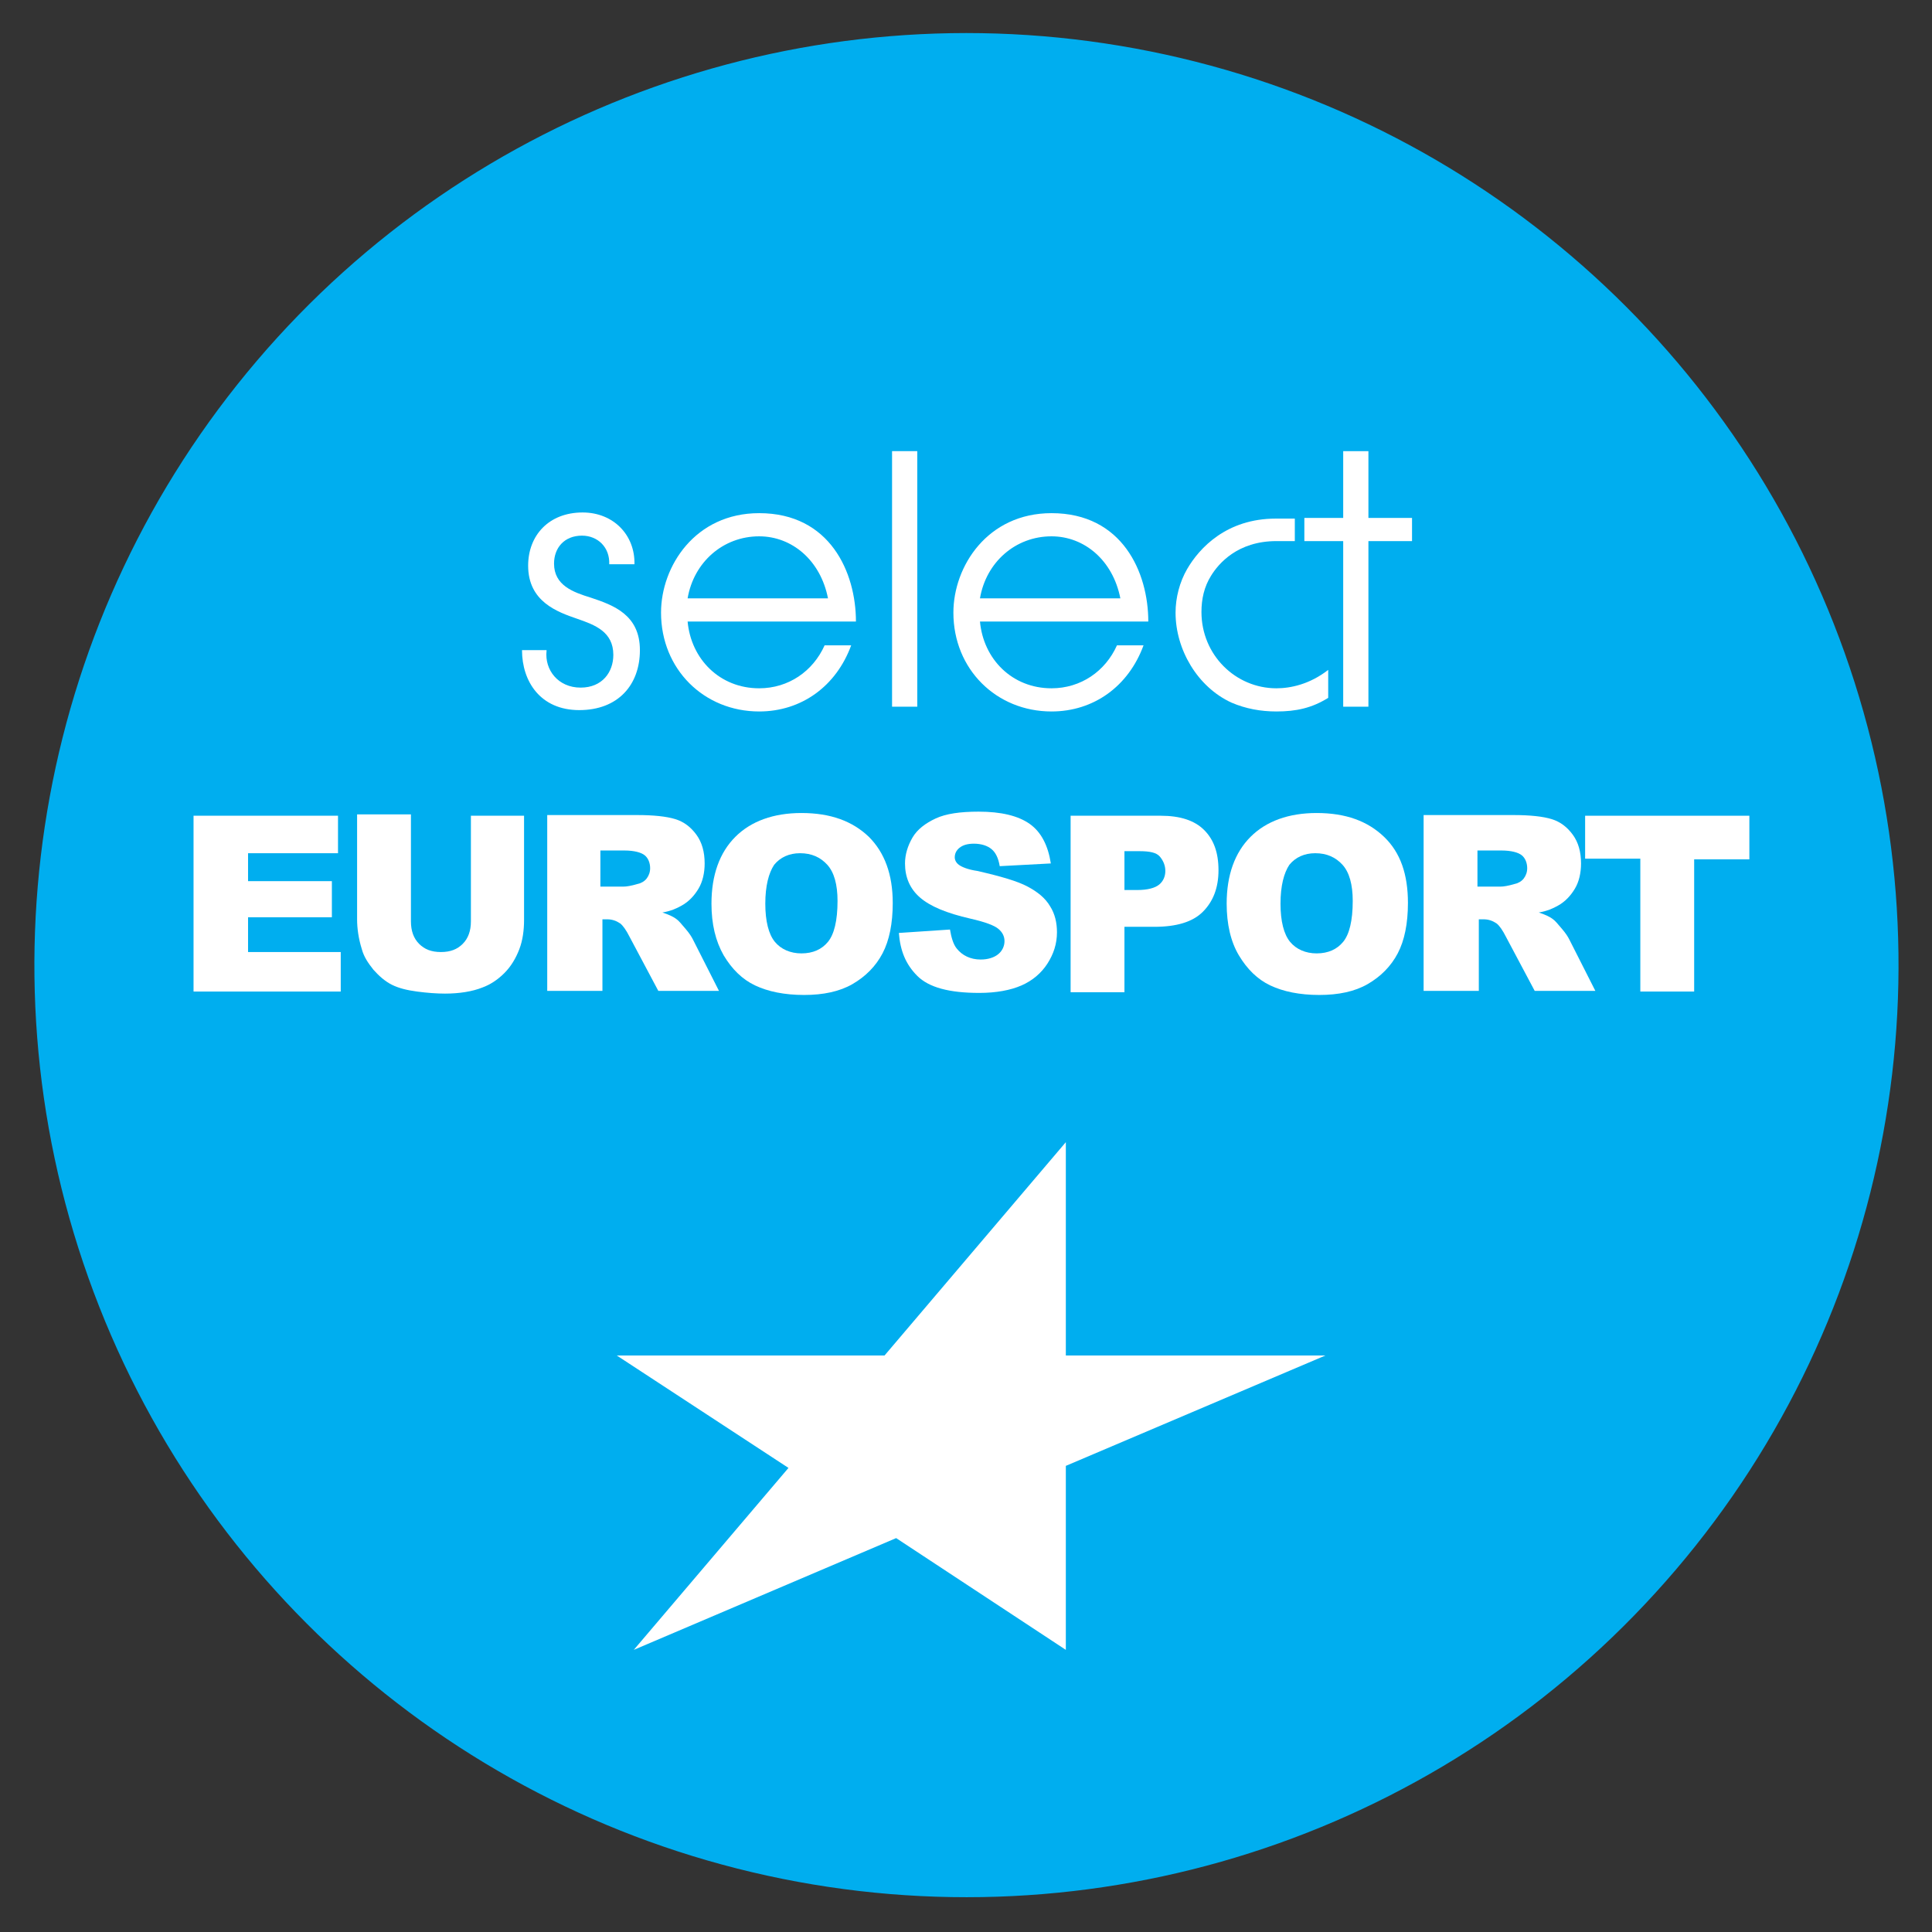
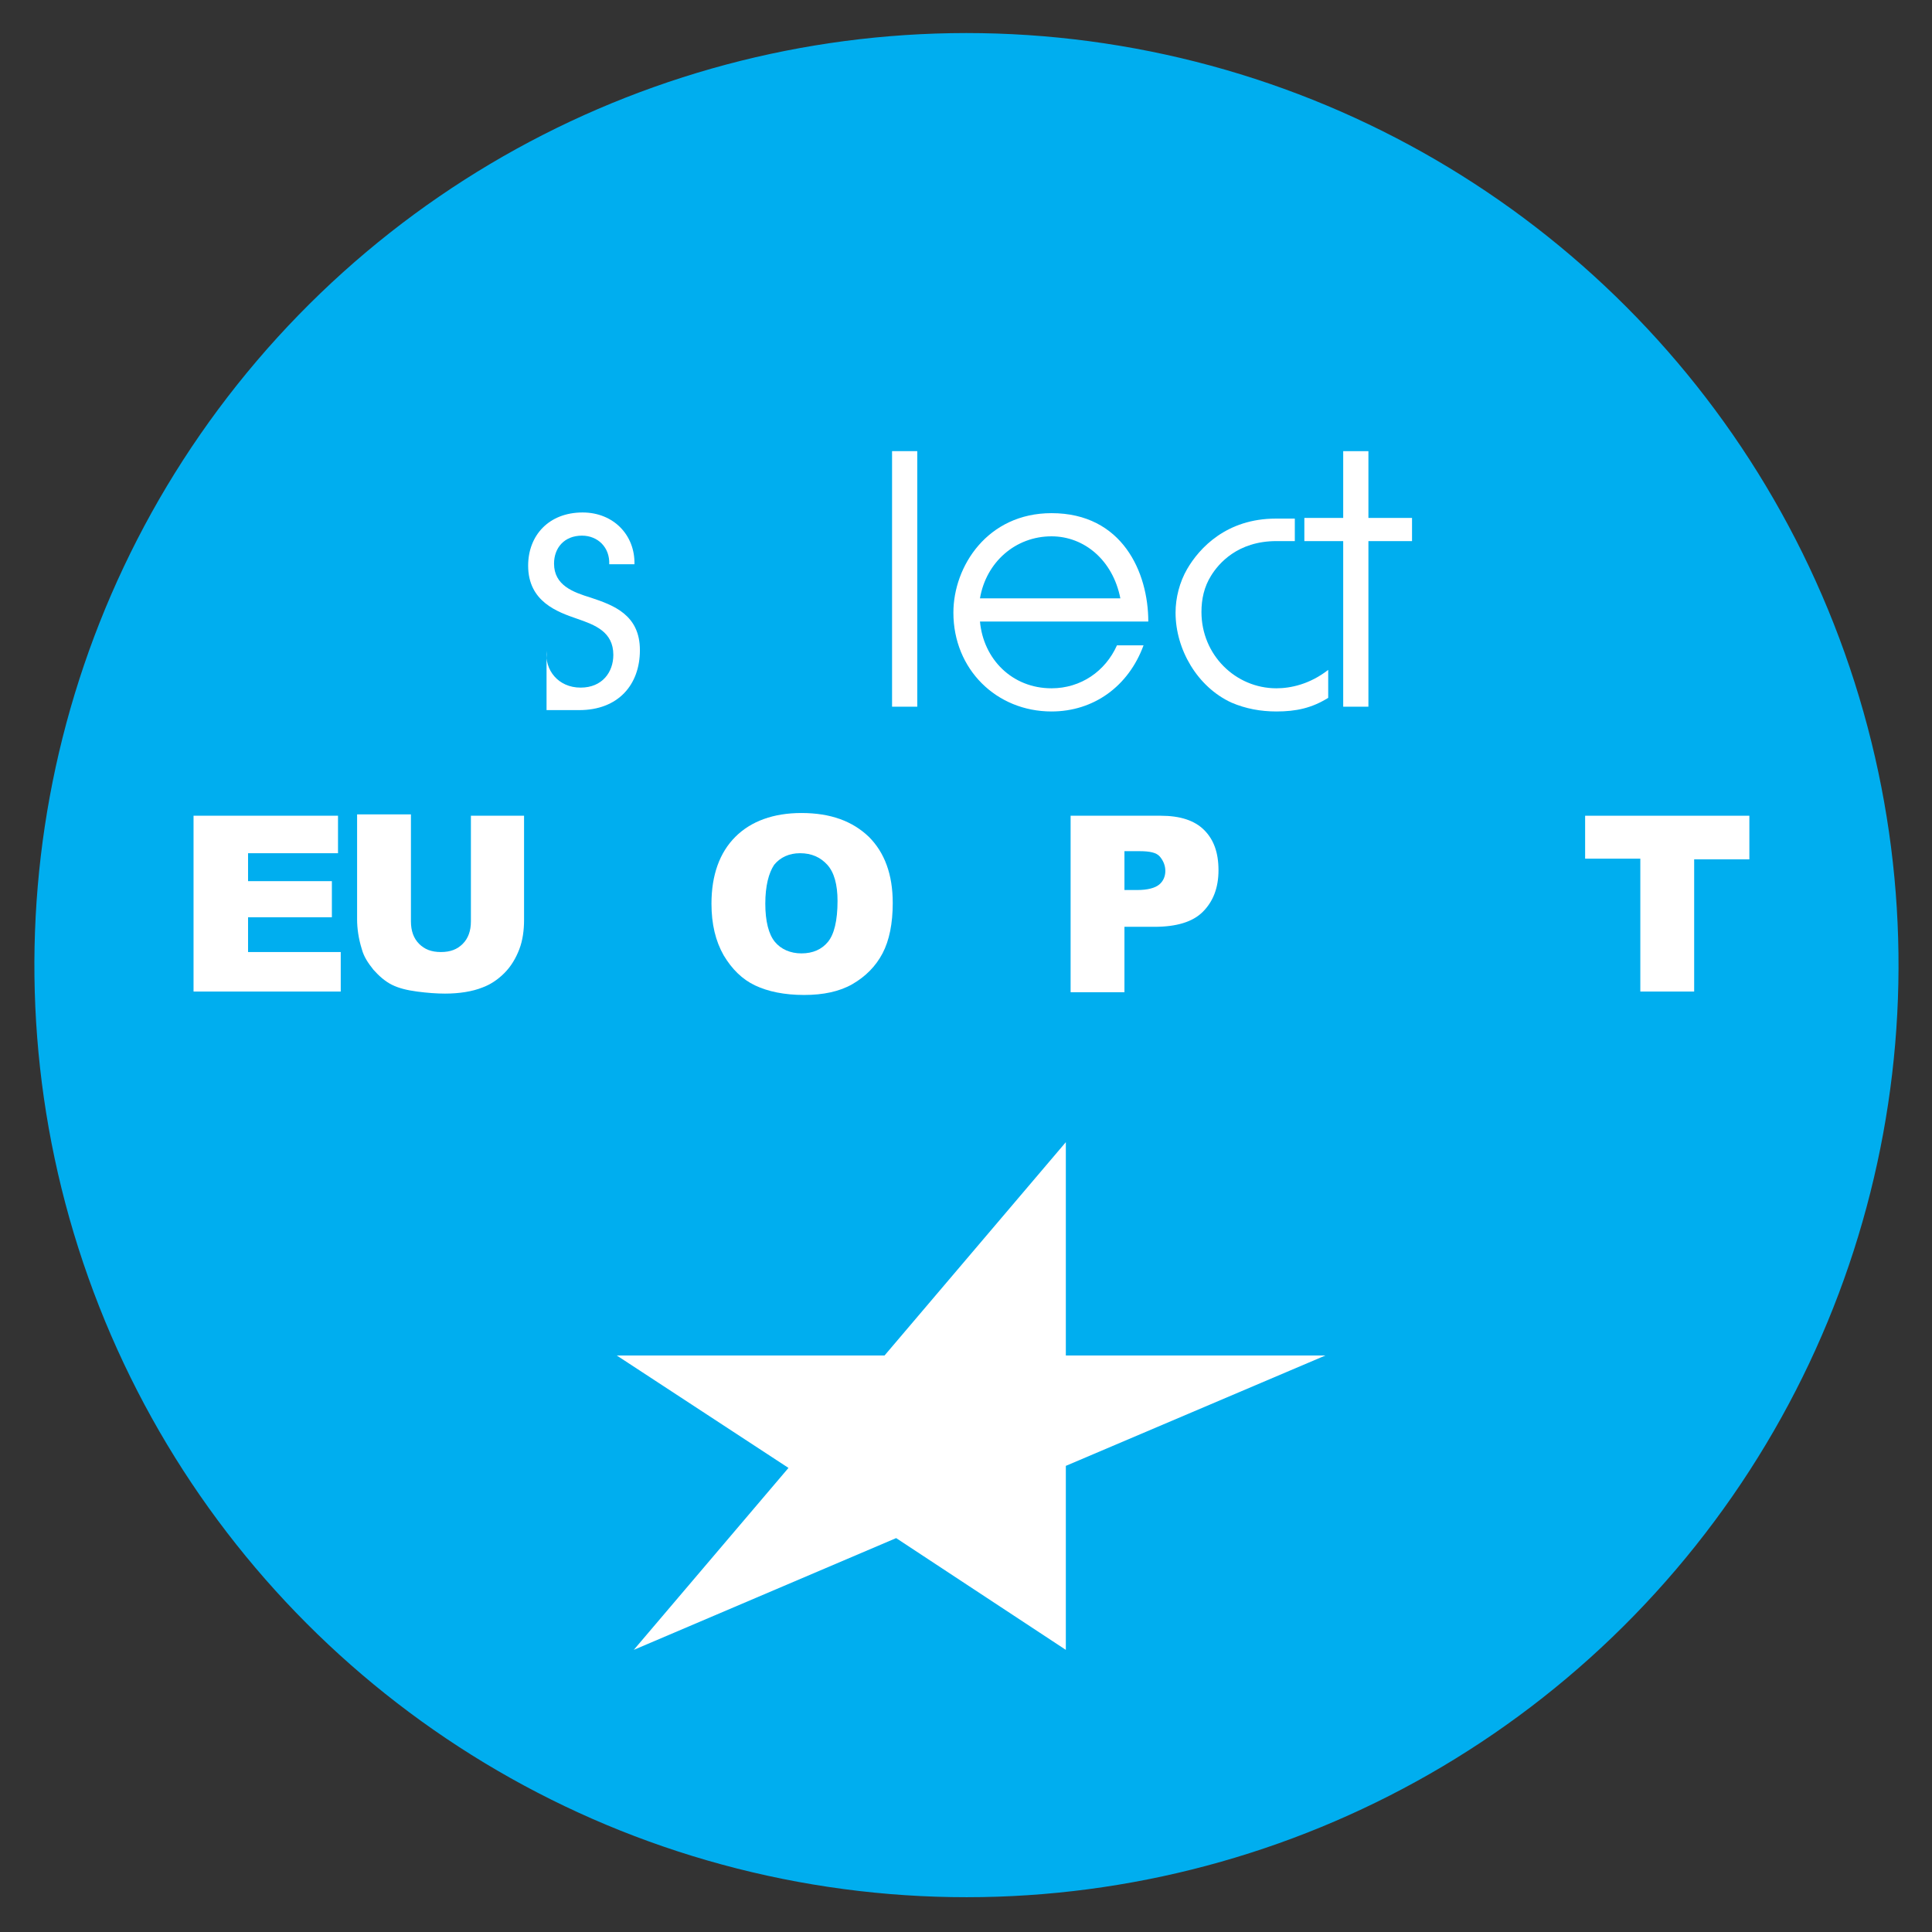
<svg xmlns="http://www.w3.org/2000/svg" version="1.1" x="0px" y="0px" viewBox="0 0 283.5 283.5" style="enable-background:new 0 0 283.5 283.5;" xml:space="preserve">
  <rect x="0" y="0" width="283.5" height="283.5" fill="#333333" stroke="none" />
  <style type="text/css">
	.st0{display:none;fill:#FFFFFF;stroke:#000000;stroke-miterlimit:10;}
	.st1{fill:#00AEEF;}
	.st2{fill:#FFFFFF;}
</style>
  <g id="podklad">
    <rect id="tlo" x="-15" y="-14.2" class="st0" width="311.8" height="311.8" />
    <ellipse id="kolo" transform="matrix(0.181 -0.984 0.984 0.181 -23.263 255.408)" class="st1" cx="141.7" cy="141.7" rx="136.7" ry="136.7" />
  </g>
  <g id="linie">
</g>
  <g id="Pakiet_online">
    <g>
-       <path class="st2" d="M80.2,95.5c-0.3,2.8,1.7,5.4,5,5.4c3.2,0,4.8-2.3,4.8-4.8c0-3.4-2.7-4.4-5.3-5.3c-2.9-1-7.2-2.5-7.2-7.8    c0-4.4,3-7.8,8-7.8c4.5,0,7.7,3.3,7.6,7.6h-3.7c0.1-2.5-1.7-4.2-4-4.2c-2.6,0-4.1,1.8-4.1,4.1c0,3.2,2.8,4.2,5.4,5    c3.3,1.1,7.2,2.5,7.2,7.7c0,5.1-3.2,8.8-8.9,8.8c-5.7,0-8.4-4.2-8.4-8.8H80.2z" />
-       <path class="st2" d="M100.9,91.2c0.5,5.5,4.7,9.8,10.5,9.8c4.3,0,7.9-2.5,9.6-6.3h3.9c-2.2,6-7.3,9.7-13.5,9.7    c-8.1,0-14.4-6.2-14.4-14.5c0-6.8,5-14.6,14.4-14.6c10.4,0,14.2,8.7,14.2,15.9H100.9z M121.5,87.8c-1.1-5.6-5.3-9.1-10.1-9.1    c-5.3,0-9.6,3.8-10.5,9.1H121.5z" />
+       <path class="st2" d="M80.2,95.5c-0.3,2.8,1.7,5.4,5,5.4c3.2,0,4.8-2.3,4.8-4.8c0-3.4-2.7-4.4-5.3-5.3c-2.9-1-7.2-2.5-7.2-7.8    c0-4.4,3-7.8,8-7.8c4.5,0,7.7,3.3,7.6,7.6h-3.7c0.1-2.5-1.7-4.2-4-4.2c-2.6,0-4.1,1.8-4.1,4.1c0,3.2,2.8,4.2,5.4,5    c3.3,1.1,7.2,2.5,7.2,7.7c0,5.1-3.2,8.8-8.9,8.8H80.2z" />
      <path class="st2" d="M130.9,66.2h3.7v37.5h-3.7V66.2z" />
      <path class="st2" d="M143.8,91.2c0.5,5.5,4.7,9.8,10.5,9.8c4.3,0,7.9-2.5,9.6-6.3h3.9c-2.2,6-7.3,9.7-13.5,9.7    c-8.1,0-14.4-6.2-14.4-14.5c0-6.8,5-14.6,14.4-14.6c10.4,0,14.2,8.7,14.2,15.9H143.8z M164.4,87.8c-1.1-5.6-5.3-9.1-10.1-9.1    c-5.3,0-9.6,3.8-10.5,9.1H164.4z" />
      <path class="st2" d="M190.1,79.4h-2.8c-5.7,0-8.5,3.3-9.6,5.1c-1,1.6-1.4,3.4-1.4,5.3c0,6.3,5,11.2,11,11.2c2.1,0,4.9-0.6,7.6-2.7    v4.1c-2.4,1.5-4.7,2-7.6,2c-2.3,0-4.5-0.4-6.6-1.3c-5-2.3-8.2-7.8-8.2-13.2c0-2.2,0.6-4.5,1.7-6.4c1.8-3.1,5.8-7.4,13-7.4h2.8    V79.4z M197.1,79.4h-5.7V76h5.7v-9.8h3.7V76h6.4v3.4h-6.4v24.3h-3.7V79.4z" />
    </g>
  </g>
  <g id="nazwa">
    <g id="SELECT">
      <g>
        <g>
          <path class="st2" d="M28.4,119.7h21.2v5.5H36.4v4.1h12.3v5.3H36.4v5.1H50v5.8H28.4V119.7z" />
          <path class="st2" d="M69,119.7h7.9V135c0,1.5-0.2,3-0.7,4.3s-1.2,2.5-2.2,3.5c-1,1-2.1,1.7-3.2,2.1c-1.5,0.6-3.4,0.9-5.5,0.9      c-1.2,0-2.6-0.1-4.1-0.3c-1.5-0.2-2.7-0.5-3.7-1c-1-0.5-1.9-1.3-2.7-2.2c-0.8-1-1.4-1.9-1.7-3c-0.5-1.6-0.7-3.1-0.7-4.4v-15.4      h7.9v15.7c0,1.4,0.4,2.5,1.2,3.3c0.8,0.8,1.8,1.2,3.2,1.2c1.4,0,2.4-0.4,3.2-1.2c0.8-0.8,1.2-1.9,1.2-3.3V119.7z" />
-           <path class="st2" d="M80.3,145.4v-25.8h13.2c2.4,0,4.3,0.2,5.6,0.6s2.3,1.2,3.1,2.3s1.2,2.5,1.2,4.2c0,1.4-0.3,2.7-0.9,3.7      c-0.6,1-1.4,1.9-2.5,2.5c-0.7,0.4-1.6,0.8-2.8,1c0.9,0.3,1.6,0.6,2.1,1c0.3,0.2,0.7,0.7,1.3,1.4c0.6,0.7,0.9,1.2,1.1,1.6      l3.8,7.5h-8.9l-4.2-7.9c-0.5-1-1-1.7-1.4-2c-0.6-0.4-1.2-0.6-1.9-0.6h-0.7v10.5H80.3z M88.2,130.1h3.3c0.4,0,1.1-0.1,2.1-0.4      c0.5-0.1,1-0.4,1.3-0.8s0.5-0.9,0.5-1.5c0-0.8-0.3-1.5-0.8-1.9c-0.5-0.4-1.5-0.7-3-0.7h-3.5V130.1z" />
          <path class="st2" d="M104.4,132.6c0-4.2,1.2-7.5,3.5-9.8s5.6-3.5,9.7-3.5c4.3,0,7.5,1.2,9.9,3.5c2.3,2.3,3.5,5.5,3.5,9.7      c0,3-0.5,5.5-1.5,7.4s-2.5,3.4-4.4,4.5s-4.3,1.6-7.1,1.6c-2.9,0-5.3-0.5-7.2-1.4c-1.9-0.9-3.4-2.4-4.6-4.4      C105,138.1,104.4,135.6,104.4,132.6z M112.3,132.6c0,2.6,0.5,4.5,1.4,5.6s2.3,1.7,3.9,1.7c1.7,0,3-0.6,3.9-1.7      c0.9-1.1,1.4-3.1,1.4-6c0-2.4-0.5-4.2-1.5-5.3s-2.3-1.7-4-1.7c-1.6,0-2.9,0.6-3.8,1.7C112.8,128.1,112.3,130,112.3,132.6z" />
-           <path class="st2" d="M131.9,136.9l7.5-0.5c0.2,1.2,0.5,2.2,1,2.8c0.8,1,2,1.6,3.5,1.6c1.1,0,2-0.3,2.6-0.8      c0.6-0.5,0.9-1.2,0.9-1.9c0-0.7-0.3-1.3-0.9-1.8c-0.6-0.5-1.9-1-4.1-1.5c-3.5-0.8-5.9-1.8-7.4-3.1c-1.5-1.3-2.2-3-2.2-5      c0-1.3,0.4-2.6,1.1-3.8s1.9-2.1,3.4-2.8s3.6-1,6.3-1c3.3,0,5.8,0.6,7.5,1.8s2.7,3.2,3.1,5.8l-7.5,0.4c-0.2-1.2-0.6-2-1.2-2.5      c-0.6-0.5-1.5-0.8-2.6-0.8c-0.9,0-1.6,0.2-2.1,0.6s-0.7,0.9-0.7,1.4c0,0.4,0.2,0.8,0.6,1.1c0.4,0.3,1.3,0.7,2.7,0.9      c3.5,0.8,5.9,1.5,7.4,2.3c1.5,0.8,2.6,1.7,3.3,2.9c0.7,1.1,1,2.4,1,3.8c0,1.7-0.5,3.2-1.4,4.6c-0.9,1.4-2.2,2.5-3.8,3.2      s-3.7,1.1-6.2,1.1c-4.4,0-7.4-0.8-9.1-2.5S132.1,139.5,131.9,136.9z" />
          <path class="st2" d="M157.1,119.7h13.2c2.9,0,5,0.7,6.4,2.1s2.1,3.3,2.1,5.9c0,2.6-0.8,4.6-2.3,6.1s-3.9,2.2-7.1,2.2H165v9.6      h-7.9V119.7z M165,130.6h1.9c1.5,0,2.6-0.3,3.2-0.8s0.9-1.2,0.9-2c0-0.8-0.3-1.5-0.8-2.1c-0.5-0.6-1.5-0.8-3-0.8H165V130.6z" />
-           <path class="st2" d="M180,132.6c0-4.2,1.2-7.5,3.5-9.8c2.3-2.3,5.6-3.5,9.7-3.5c4.3,0,7.5,1.2,9.9,3.5s3.5,5.5,3.5,9.7      c0,3-0.5,5.5-1.5,7.4c-1,1.9-2.5,3.4-4.4,4.5s-4.3,1.6-7.1,1.6c-2.9,0-5.3-0.5-7.2-1.4s-3.4-2.4-4.6-4.4S180,135.6,180,132.6z       M187.9,132.6c0,2.6,0.5,4.5,1.4,5.6s2.3,1.7,3.9,1.7c1.7,0,3-0.6,3.9-1.7c0.9-1.1,1.4-3.1,1.4-6c0-2.4-0.5-4.2-1.5-5.3      s-2.3-1.7-4-1.7c-1.6,0-2.9,0.6-3.8,1.7C188.4,128.1,187.9,130,187.9,132.6z" />
-           <path class="st2" d="M208.9,145.4v-25.8h13.2c2.4,0,4.3,0.2,5.6,0.6s2.3,1.2,3.1,2.3c0.8,1.1,1.2,2.5,1.2,4.2      c0,1.4-0.3,2.7-0.9,3.7s-1.4,1.9-2.5,2.5c-0.7,0.4-1.6,0.8-2.8,1c0.9,0.3,1.6,0.6,2.1,1c0.3,0.2,0.7,0.7,1.3,1.4      c0.6,0.7,0.9,1.2,1.1,1.6l3.8,7.5h-8.9l-4.2-7.9c-0.5-1-1-1.7-1.4-2c-0.6-0.4-1.2-0.6-1.9-0.6h-0.7v10.5H208.9z M216.9,130.1      h3.3c0.4,0,1.1-0.1,2.1-0.4c0.5-0.1,1-0.4,1.3-0.8s0.5-0.9,0.5-1.5c0-0.8-0.3-1.5-0.8-1.9c-0.5-0.4-1.5-0.7-3-0.7h-3.5V130.1z" />
          <path class="st2" d="M232.6,119.7h24.1v6.4h-8.1v19.4h-7.9V126h-8.1V119.7z" />
        </g>
      </g>
    </g>
  </g>
  <g id="ikony">
    <g id="eurosport">
      <polygon class="st2" points="156.4,242.1 131.5,225.7 93,242.1 115.7,215.4 90.5,198.9 129.8,198.9 156.4,167.6 156.4,198.9     194.5,198.9 156.4,215.1   " />
    </g>
  </g>
</svg>